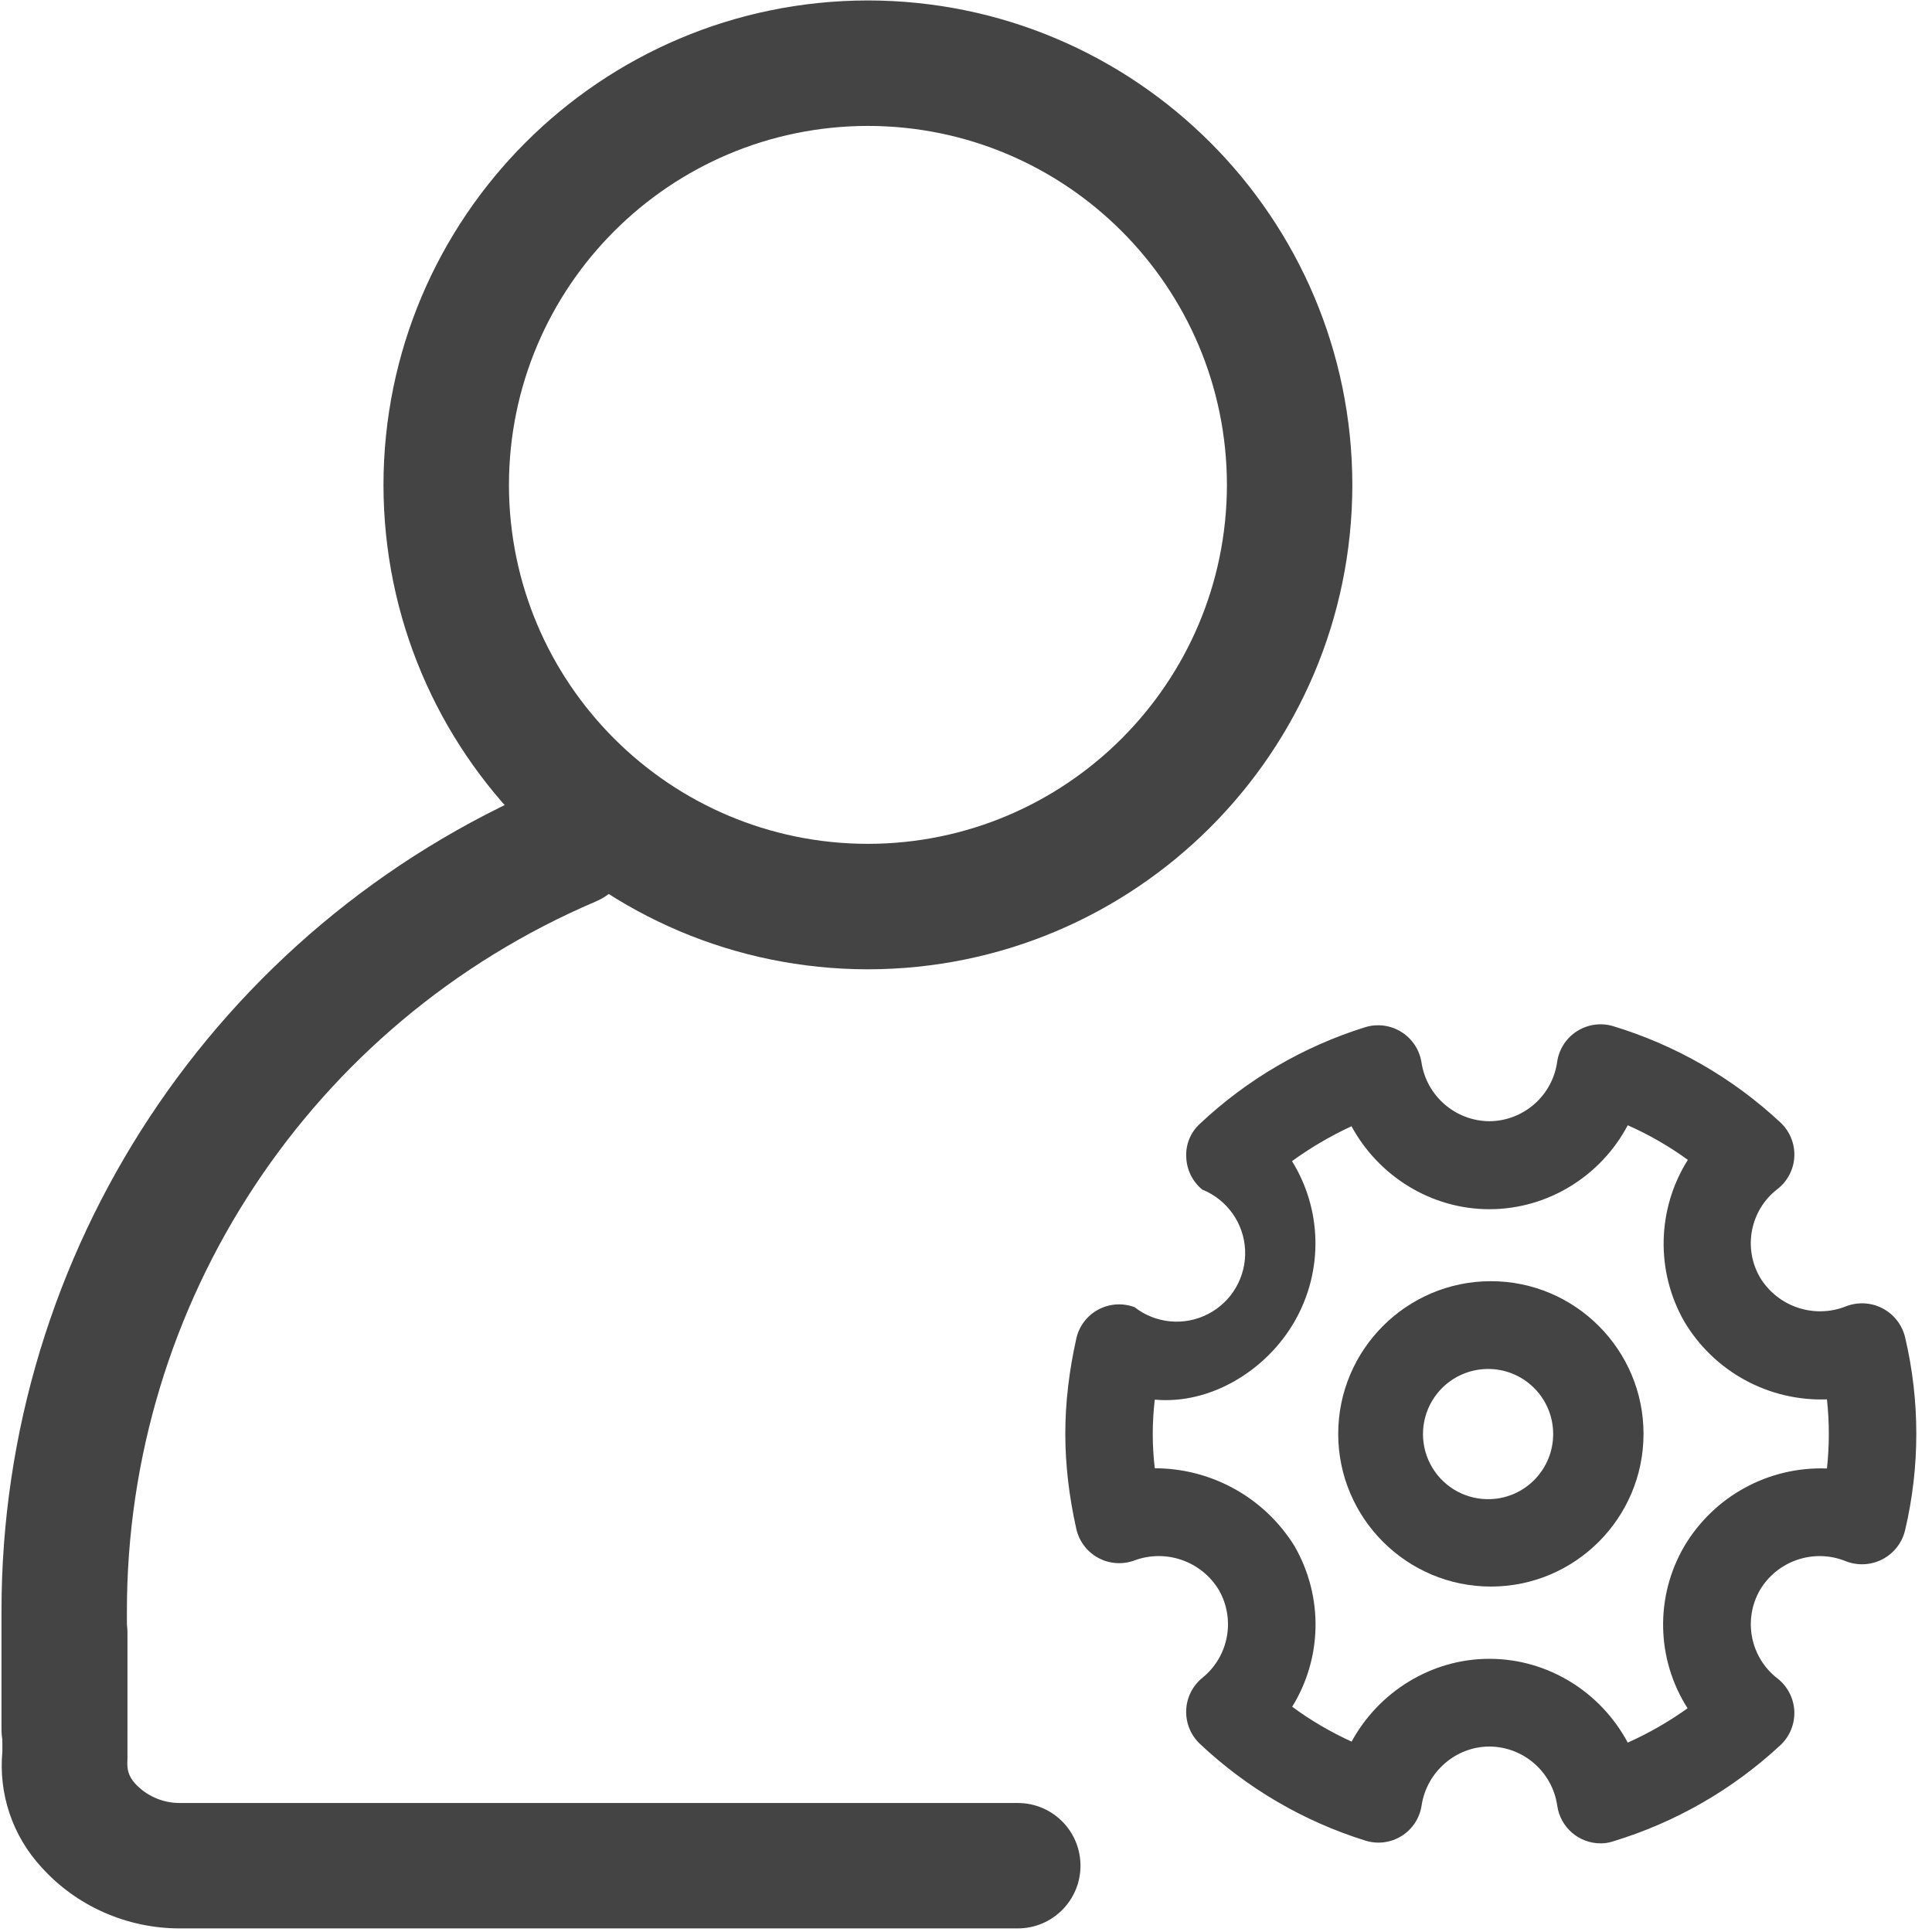
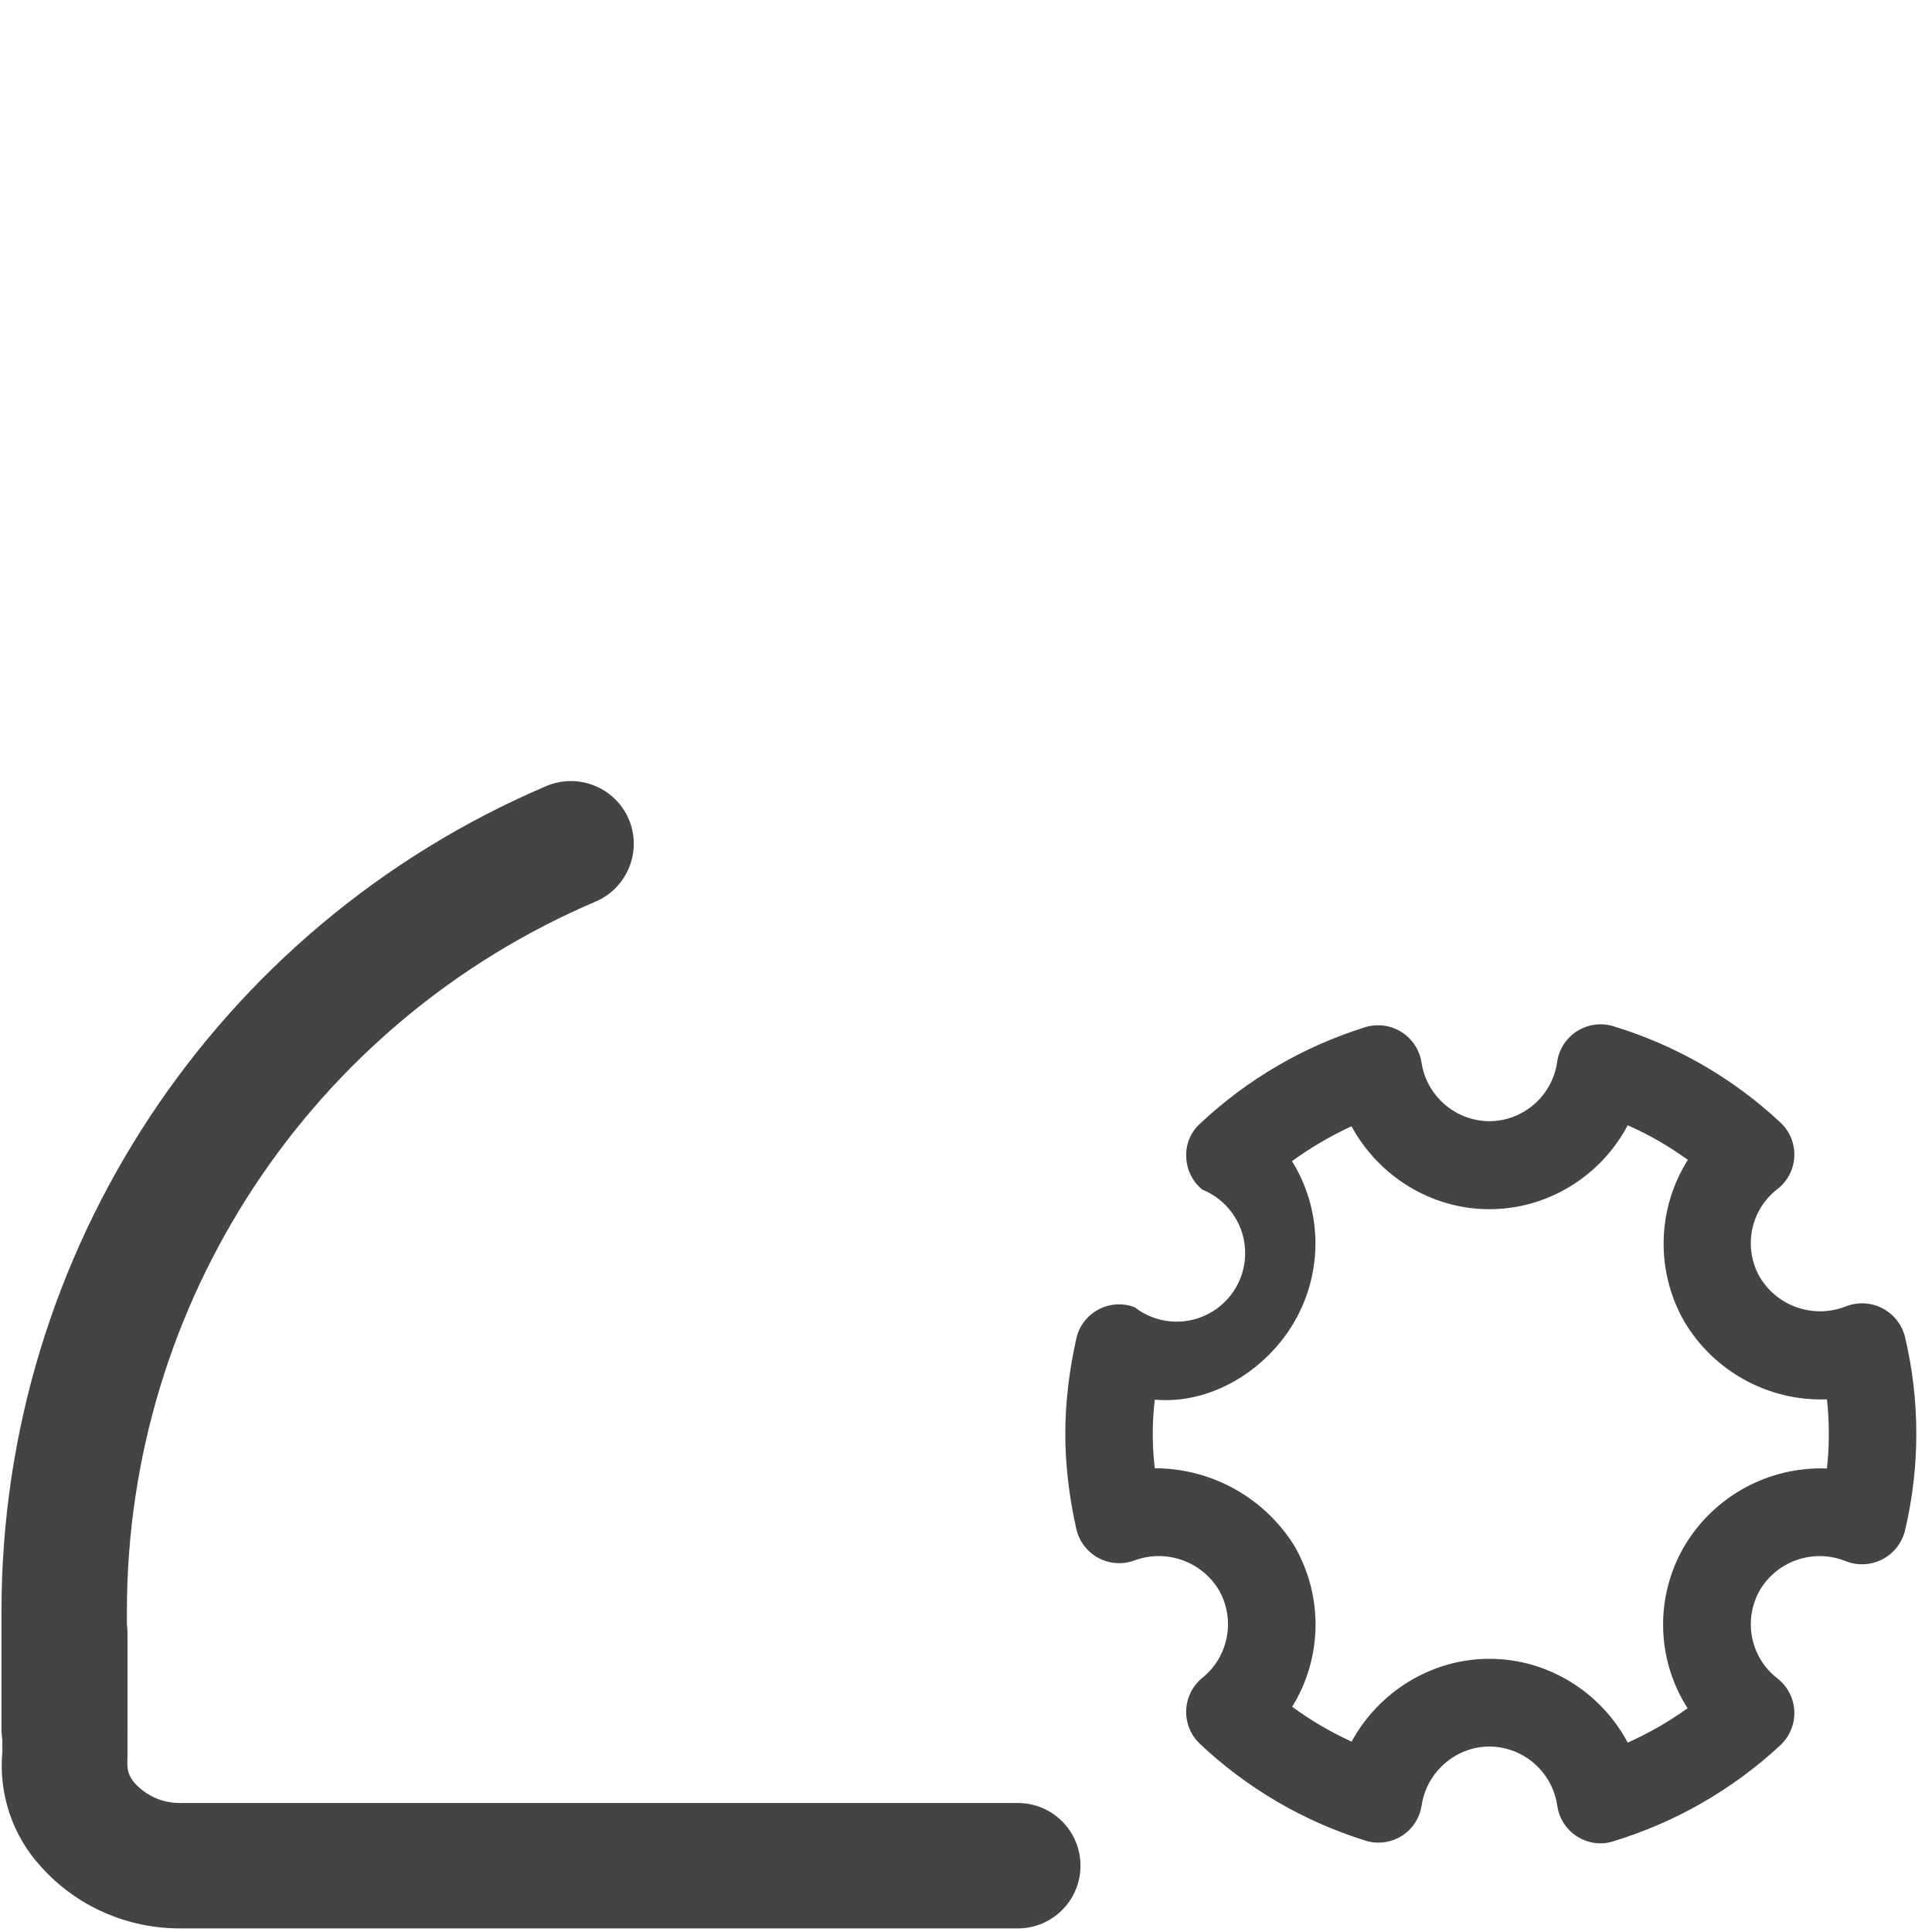
<svg xmlns="http://www.w3.org/2000/svg" width="35px" height="35px" viewBox="0 0 35 35" version="1.1">
  <title>管理员_角色管理</title>
  <g id="页面-1" stroke="none" stroke-width="1" fill="none" fill-rule="evenodd">
    <g id="智慧美业管理系统" transform="translate(-1432, -1291)" fill="#444444" fill-rule="nonzero">
      <g id="管理员_角色管理" transform="translate(1432, 1291)">
        <path d="M18.438,34.935 L3.256,34.935 C2.295,34.935 1.381,34.528 0.749,33.824 C0.228,33.259 -0.029,32.499 0.043,31.733 L0.036,29.597 C0.036,28.969 0.545,28.46 1.172,28.46 C1.8,28.46 2.309,28.969 2.309,29.597 L2.309,31.865 C2.295,32.058 2.329,32.178 2.449,32.312 C2.657,32.537 2.95,32.664 3.256,32.663 L18.438,32.663 C19.066,32.663 19.574,33.171 19.574,33.799 C19.574,34.426 19.066,34.935 18.438,34.935 L18.438,34.935 Z" id="路径" />
        <path d="M1.163,32.462 C0.535,32.462 0.027,31.954 0.027,31.326 L0.027,29.194 C0.022,22.682 3.907,16.796 9.897,14.24 C10.475,13.996 11.141,14.263 11.39,14.838 C11.637,15.416 11.368,16.085 10.79,16.333 C5.637,18.53 2.294,23.594 2.299,29.197 L2.299,31.328 C2.298,31.955 1.79,32.462 1.163,32.462 L1.163,32.462 Z" id="路径" />
-         <path d="M15.722,17.56 C10.878,17.555 6.952,13.629 6.947,8.785 C6.952,3.941 10.878,0.014 15.722,0.008 C20.568,0.013 24.494,3.94 24.499,8.785 C24.494,13.63 20.567,17.556 15.722,17.56 Z M15.722,2.281 C12.132,2.286 9.224,5.195 9.22,8.785 C9.224,12.375 12.133,15.284 15.722,15.287 C19.312,15.284 22.222,12.375 22.227,8.785 C22.223,5.194 19.313,2.284 15.722,2.281 L15.722,2.281 Z M27.009,28.742 C25.484,28.742 24.243,27.501 24.243,25.976 C24.243,24.451 25.484,23.21 27.009,23.21 C28.534,23.21 29.774,24.451 29.774,25.976 C29.774,27.501 28.534,28.742 27.009,28.742 Z M27.009,24.801 C26.575,24.783 26.167,25.003 25.945,25.376 C25.723,25.749 25.723,26.213 25.946,26.585 C26.168,26.957 26.577,27.177 27.011,27.158 C27.641,27.13 28.138,26.61 28.137,25.978 C28.137,25.347 27.639,24.828 27.009,24.801 L27.009,24.801 Z" id="形状" />
        <path d="M28.997,33.394 C28.602,33.394 28.267,33.104 28.211,32.712 C28.123,32.101 27.602,31.645 26.984,31.64 C26.374,31.64 25.847,32.097 25.754,32.706 C25.72,32.935 25.588,33.138 25.391,33.261 C25.195,33.383 24.954,33.414 24.734,33.344 C23.615,32.995 22.591,32.396 21.738,31.592 C21.571,31.435 21.48,31.212 21.489,30.983 C21.497,30.753 21.605,30.539 21.784,30.394 C22.26,30.008 22.386,29.333 22.079,28.801 C21.764,28.283 21.126,28.059 20.556,28.267 C20.341,28.348 20.102,28.333 19.899,28.224 C19.697,28.116 19.551,27.925 19.499,27.701 C19.368,27.117 19.299,26.538 19.299,25.974 C19.299,25.41 19.368,24.831 19.499,24.247 C19.549,24.023 19.695,23.832 19.897,23.724 C20.1,23.616 20.339,23.6 20.554,23.681 C20.936,23.979 21.457,24.027 21.887,23.804 C22.318,23.581 22.579,23.127 22.556,22.643 C22.533,22.159 22.231,21.733 21.781,21.551 C21.603,21.406 21.497,21.19 21.49,20.96 C21.478,20.732 21.569,20.511 21.738,20.358 C22.591,19.555 23.615,18.957 24.734,18.608 C24.954,18.541 25.194,18.573 25.389,18.696 C25.585,18.819 25.717,19.021 25.752,19.249 C25.845,19.857 26.366,20.307 26.981,20.312 C27.599,20.308 28.121,19.852 28.209,19.24 C28.241,19.01 28.372,18.807 28.567,18.682 C28.763,18.557 29.002,18.523 29.224,18.59 C30.353,18.932 31.389,19.528 32.252,20.333 C32.423,20.491 32.516,20.717 32.506,20.95 C32.496,21.182 32.384,21.399 32.199,21.542 C31.708,21.921 31.573,22.605 31.884,23.142 C32.205,23.672 32.861,23.894 33.438,23.667 C33.653,23.582 33.894,23.594 34.1,23.7 C34.305,23.806 34.455,23.995 34.511,24.219 C34.784,25.373 34.784,26.575 34.511,27.728 C34.455,27.954 34.305,28.144 34.098,28.25 C33.891,28.356 33.649,28.367 33.434,28.281 C32.859,28.05 32.201,28.272 31.884,28.803 C31.573,29.343 31.709,30.028 32.202,30.408 C32.385,30.552 32.496,30.768 32.506,31.001 C32.515,31.234 32.422,31.459 32.252,31.617 C31.387,32.42 30.351,33.016 29.222,33.358 C29.15,33.382 29.074,33.395 28.997,33.394 L28.997,33.394 Z M26.981,30.051 C28.052,30.051 29.006,30.663 29.488,31.569 C29.865,31.401 30.229,31.192 30.572,30.947 C30.004,30.058 29.98,28.926 30.511,28.015 C31.048,27.105 32.041,26.563 33.097,26.603 C33.142,26.187 33.142,25.767 33.097,25.351 C32.043,25.389 31.052,24.849 30.513,23.942 C29.991,23.029 30.016,21.902 30.577,21.012 C30.237,20.765 29.872,20.555 29.488,20.385 C29.009,21.294 28.052,21.906 26.981,21.906 C25.922,21.906 24.97,21.301 24.484,20.403 C24.105,20.578 23.744,20.79 23.406,21.035 C23.943,21.901 23.984,23.012 23.452,23.94 C22.936,24.835 21.924,25.447 20.92,25.356 C20.871,25.769 20.871,26.186 20.92,26.599 C21.951,26.599 22.909,27.133 23.452,28.01 C23.986,28.942 23.945,30.053 23.409,30.919 C23.745,31.167 24.106,31.378 24.486,31.551 C24.972,30.656 25.924,30.051 26.981,30.051 L26.981,30.051 Z" id="形状" />
      </g>
    </g>
  </g>
</svg>